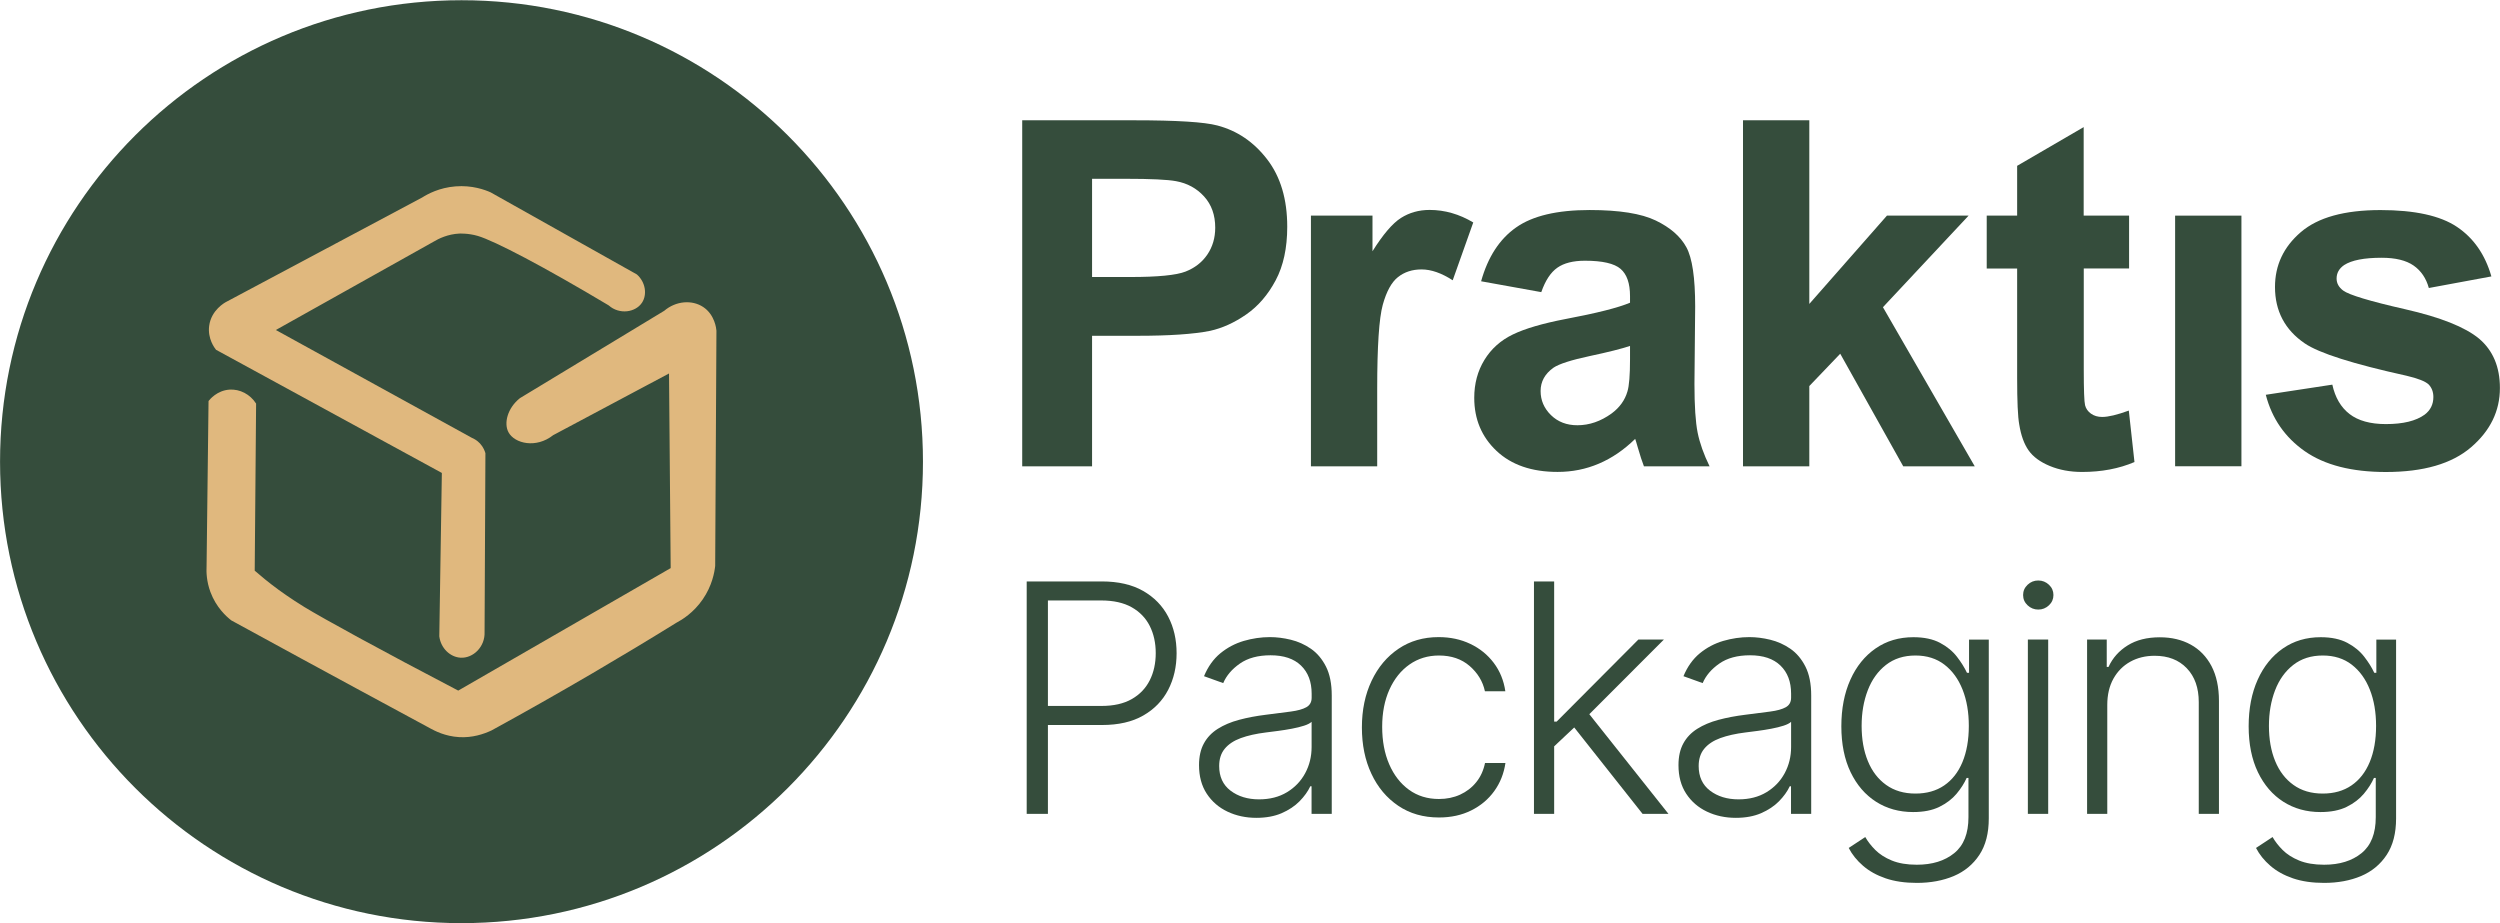
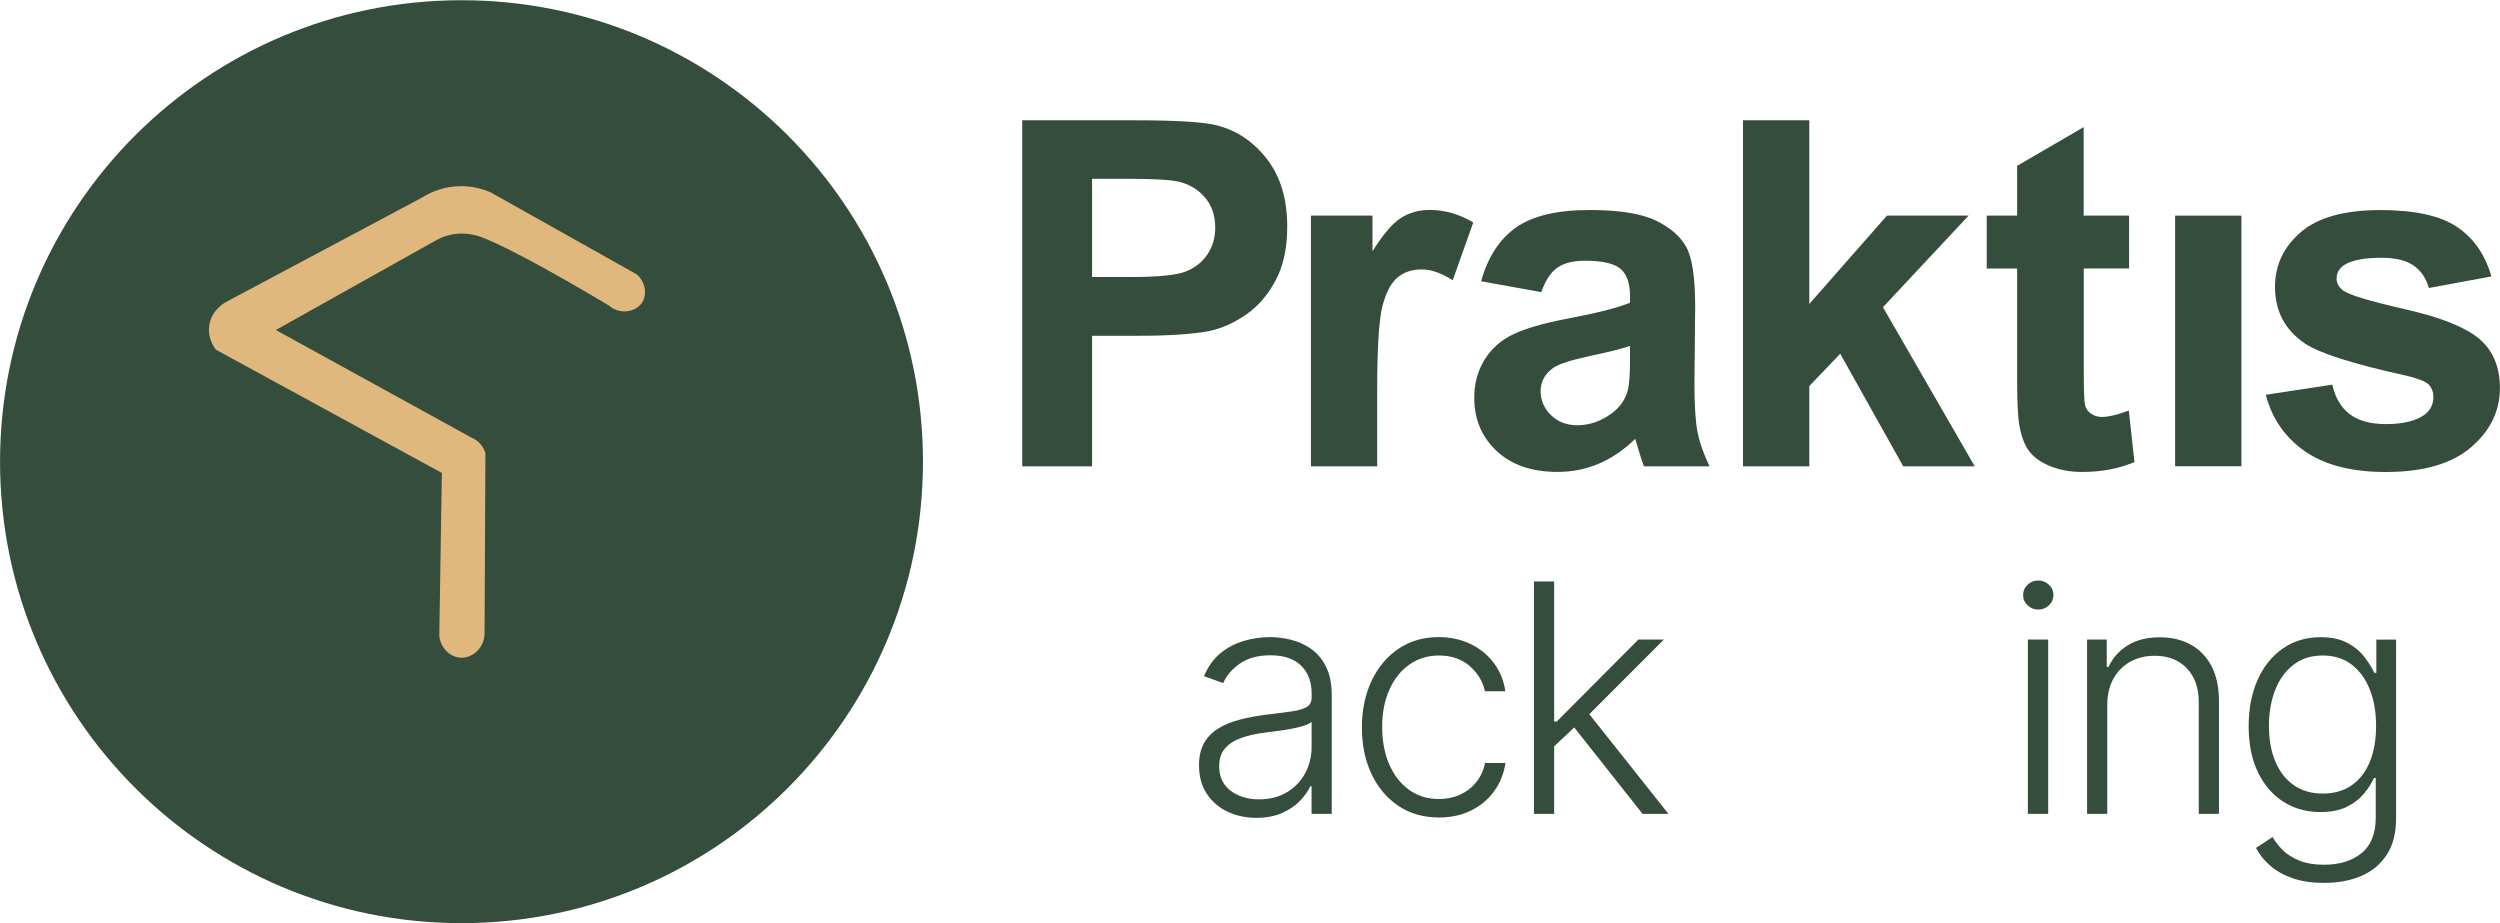
<svg xmlns="http://www.w3.org/2000/svg" width="5572" height="2058" viewBox="0 0 5572 2058" fill="none">
  <path d="M1028.6 2057.5C1596.62 2057.5 2057.1 1597.02 2057.1 1029C2057.1 460.975 1596.62 0.5 1028.6 0.5C460.575 0.5 0.1 460.975 0.1 1029C0.1 1597.02 460.575 2057.5 1028.6 2057.5Z" fill="#354D3C" />
  <path d="M2434 398.6V617.4H2519.2C2580.6 617.4 2621.6 613.4 2642.3 605.3C2663 597.2 2679.2 584.6 2690.9 567.4C2702.6 550.2 2708.5 530.2 2708.5 507.4C2708.5 479.4 2700.3 456.2 2683.8 438C2667.3 419.8 2646.4 408.4 2621.2 403.8C2602.6 400.3 2565.3 398.5 2509.2 398.5H2434V398.6ZM2278.3 1039.3V268.1H2528.2C2622.9 268.1 2684.6 272 2713.3 279.7C2757.5 291.3 2794.5 316.4 2824.3 355.2C2854.1 394 2869 444 2869 505.4C2869 552.7 2860.4 592.5 2843.2 624.8C2826 657.1 2804.2 682.4 2777.7 700.8C2751.2 719.2 2724.3 731.4 2697 737.4C2659.8 744.8 2606 748.4 2535.5 748.4H2434V1039.3H2278.3Z" fill="#354D3C" />
  <path d="M3069.6 1039.3H2921.8V480.6H3059V560C3082.5 522.5 3103.6 497.8 3122.4 485.8C3141.2 473.9 3162.5 467.9 3186.3 467.9C3220 467.9 3252.4 477.2 3283.6 495.8L3237.8 624.7C3212.9 608.6 3189.8 600.5 3168.4 600.5C3147.7 600.5 3130.2 606.2 3115.8 617.6C3101.4 629 3090.1 649.6 3081.9 679.4C3073.7 709.2 3069.5 771.6 3069.5 866.6V1039.3H3069.6Z" fill="#354D3C" />
  <path d="M3633 771C3614.1 777.3 3584.1 784.9 3543.1 793.6C3502.1 802.4 3475.2 811 3462.6 819.4C3443.3 833.1 3433.7 850.4 3433.7 871.5C3433.7 892.2 3441.4 910.1 3456.8 925.2C3472.2 940.3 3491.9 947.8 3515.7 947.8C3542.4 947.8 3567.8 939 3592 921.5C3609.9 908.2 3621.6 891.9 3627.2 872.6C3631.1 860 3633 836 3633 800.5V771ZM3435.2 651.1L3301.1 626.9C3316.2 572.9 3342.1 532.9 3379 507C3415.8 481 3470.5 468.1 3543.1 468.1C3609 468.1 3658.1 475.9 3690.4 491.5C3722.7 507.1 3745.4 526.9 3758.5 550.9C3771.7 574.9 3778.2 619 3778.2 683.2L3776.6 855.7C3776.6 904.8 3779 941 3783.7 964.3C3788.4 987.6 3797.3 1012.6 3810.3 1039.3H3664C3660.1 1029.5 3655.4 1014.9 3649.8 995.6C3647.3 986.8 3645.6 981 3644.5 978.2C3619.3 1002.8 3592.3 1021.2 3563.5 1033.4C3534.8 1045.7 3504.1 1051.8 3471.5 1051.8C3414 1051.8 3368.7 1036.2 3335.5 1005C3302.4 973.8 3285.8 934.4 3285.8 886.7C3285.8 855.1 3293.3 827 3308.4 802.3C3323.5 777.6 3344.6 758.6 3371.8 745.5C3399 732.3 3438.2 720.9 3489.4 711C3558.5 698 3606.3 685.9 3633 674.7V660C3633 631.6 3626 611.4 3612 599.3C3598 587.2 3571.5 581.1 3532.6 581.1C3506.3 581.1 3485.8 586.3 3471.1 596.6C3456.2 607 3444.3 625.1 3435.2 651.1Z" fill="#354D3C" />
  <path d="M3884.8 1039.3V268.1H4032.6V677.4L4205.6 480.6H4387.6L4196.7 684.7L4401.3 1039.3H4241.9L4101.5 788.4L4032.6 860.4V1039.3H3884.8Z" fill="#354D3C" />
  <path d="M4745.3 480.6V598.4H4644.3V823.5C4644.3 869.1 4645.3 895.7 4647.2 903.2C4649.1 910.7 4653.5 917 4660.3 921.9C4667.1 926.8 4675.5 929.3 4685.3 929.3C4699 929.3 4718.8 924.6 4744.7 915.1L4757.3 1029.8C4722.9 1044.5 4684 1051.9 4640.5 1051.9C4613.8 1051.9 4589.8 1047.4 4568.4 1038.5C4547 1029.6 4531.3 1018 4521.3 1003.8C4511.3 989.6 4504.4 970.4 4500.5 946.2C4497.3 929 4495.8 894.3 4495.8 842.1V598.5H4428V480.6H4495.8V369.6L4644.1 283.3V480.5H4745.3V480.6Z" fill="#354D3C" />
  <path d="M4995.7 480.6H4847.9V1039.2H4995.7V480.6Z" fill="#354D3C" />
  <path d="M5050 879.9L5198.3 857.3C5204.6 886.1 5217.4 907.9 5236.7 922.8C5256 937.7 5283 945.2 5317.7 945.2C5355.9 945.2 5384.7 938.2 5404 924.2C5417 914.4 5423.5 901.2 5423.5 884.8C5423.5 873.6 5420 864.3 5413 856.9C5405.6 849.9 5389.1 843.4 5363.5 837.4C5244.3 811.1 5168.7 787.1 5136.8 765.3C5092.6 735.1 5070.5 693.2 5070.5 639.6C5070.5 591.2 5089.6 550.5 5127.8 517.6C5166 484.6 5225.3 468.2 5305.6 468.2C5382 468.2 5438.9 480.7 5476 505.6C5513.2 530.5 5538.8 567.3 5552.8 616.1L5413.4 641.9C5407.4 620.2 5396.1 603.5 5379.5 591.9C5362.8 580.3 5339.1 574.5 5308.2 574.5C5269.3 574.5 5241.4 579.9 5224.6 590.8C5213.4 598.5 5207.8 608.5 5207.8 620.8C5207.8 631.3 5212.7 640.3 5222.5 647.6C5235.8 657.4 5281.9 671.3 5360.6 689.2C5439.3 707.1 5494.3 729 5525.5 754.9C5556.4 781.2 5571.8 817.8 5571.8 864.8C5571.8 916 5550.4 960 5507.6 996.8C5464.8 1033.6 5401.5 1052 5317.7 1052C5241.6 1052 5181.4 1036.6 5137 1005.7C5092.7 974.7 5063.7 932.8 5050 879.9Z" fill="#354D3C" />
-   <path d="M2288.3 1814V1295.9H2455.5C2492.3 1295.9 2523 1302.9 2547.7 1317C2572.4 1331.1 2591 1350.2 2603.6 1374.3C2616.2 1398.4 2622.4 1425.6 2622.4 1455.8C2622.4 1486 2616.2 1513.2 2603.7 1537.4C2591.2 1561.6 2572.7 1580.7 2548 1594.8C2523.4 1608.9 2492.8 1615.9 2456.2 1615.9H2324.7V1573.4H2455C2482.2 1573.4 2504.7 1568.3 2522.5 1558.1C2540.4 1547.9 2553.7 1533.9 2562.6 1516.2C2571.5 1498.5 2575.9 1478.3 2575.9 1455.7C2575.9 1433.1 2571.5 1412.9 2562.6 1395.2C2553.7 1377.5 2540.3 1363.6 2522.4 1353.5C2504.5 1343.4 2481.7 1338.3 2454.2 1338.3H2335.6V1814H2288.3Z" fill="#354D3C" />
  <path d="M2800.2 1822.8C2776.8 1822.8 2755.3 1818.2 2735.9 1809C2716.5 1799.8 2701.1 1786.5 2689.6 1769C2678.1 1751.5 2672.4 1730.3 2672.4 1705.4C2672.4 1686.2 2676 1670 2683.3 1656.8C2690.5 1643.6 2700.8 1632.9 2714.2 1624.4C2727.5 1616 2743.3 1609.3 2761.5 1604.4C2779.7 1599.5 2799.8 1595.7 2821.7 1593C2843.5 1590.3 2861.9 1587.9 2877 1585.9C2892.1 1583.9 2903.6 1580.7 2911.5 1576.3C2919.4 1571.9 2923.4 1564.8 2923.4 1555.1V1546C2923.4 1519.5 2915.5 1498.7 2899.7 1483.4C2883.9 1468.1 2861.3 1460.5 2831.8 1460.5C2803.8 1460.5 2781 1466.7 2763.4 1479C2745.8 1491.3 2733.4 1505.8 2726.3 1522.5L2683.5 1507.1C2692.3 1485.9 2704.4 1468.9 2719.9 1456.1C2735.4 1443.4 2752.8 1434.2 2772 1428.5C2791.2 1422.9 2810.7 1420 2830.4 1420C2845.2 1420 2860.7 1421.9 2876.8 1425.8C2892.9 1429.7 2907.9 1436.4 2921.7 1445.9C2935.5 1455.4 2946.7 1468.7 2955.3 1485.6C2963.9 1502.6 2968.2 1524 2968.2 1550V1814H2923.2V1752.5H2920.4C2915 1764 2907 1775.1 2896.4 1785.9C2885.8 1796.7 2872.4 1805.5 2856.4 1812.5C2840.6 1819.3 2821.7 1822.8 2800.2 1822.8ZM2806.2 1781.6C2830.1 1781.6 2850.9 1776.3 2868.4 1765.7C2885.9 1755.1 2899.5 1741 2909 1723.3C2918.5 1705.7 2923.3 1686.2 2923.3 1665V1608.8C2919.9 1612 2914.3 1614.9 2906.5 1617.4C2898.7 1619.9 2889.6 1622.2 2879.4 1624.1C2869.2 1626 2859 1627.7 2848.9 1629C2838.8 1630.4 2829.7 1631.5 2821.6 1632.5C2799.7 1635.2 2781 1639.4 2765.4 1645.1C2749.9 1650.8 2738 1658.7 2729.7 1668.8C2721.4 1678.8 2717.3 1691.7 2717.3 1707.4C2717.3 1731 2725.7 1749.3 2742.6 1762.2C2759.6 1775.1 2780.8 1781.6 2806.2 1781.6Z" fill="#354D3C" />
  <path d="M3207.1 1822C3172.4 1822 3142.1 1813.3 3116.4 1795.9C3090.7 1778.5 3070.7 1754.8 3056.6 1724.6C3042.4 1694.4 3035.4 1660 3035.4 1621.4C3035.4 1582.4 3042.6 1547.8 3057 1517.4C3071.4 1487 3091.4 1463.2 3117.1 1445.9C3142.7 1428.6 3172.5 1420 3206.4 1420C3232.4 1420 3255.9 1425 3277 1435.1C3298.1 1445.1 3315.5 1459.2 3329.2 1477.3C3342.9 1495.4 3351.6 1516.6 3355.1 1540.7H3309.6C3304.9 1518.8 3293.5 1500 3275.6 1484.4C3257.6 1468.8 3234.8 1461 3207.2 1461C3182.4 1461 3160.5 1467.7 3141.4 1481.1C3122.3 1494.5 3107.5 1513.1 3096.7 1537C3086 1560.9 3080.6 1588.5 3080.6 1619.9C3080.6 1651.4 3085.8 1679.3 3096.3 1703.5C3106.8 1727.7 3121.5 1746.6 3140.4 1760.3C3159.4 1774 3181.6 1780.8 3207.1 1780.8C3224.3 1780.8 3240 1777.6 3254.3 1771.1C3268.5 1764.6 3280.5 1755.4 3290.2 1743.4C3299.9 1731.4 3306.4 1717.2 3309.8 1700.6H3355.3C3351.9 1724 3343.6 1744.9 3330.4 1763.2C3317.2 1781.5 3300 1795.9 3279 1806.3C3258 1816.8 3234 1822 3207.1 1822Z" fill="#354D3C" />
  <path d="M3418.9 1814V1295.9H3463.9V1814H3418.9ZM3459.9 1667.2L3459.4 1608.3H3469.5L3651.6 1425.4H3708.5L3528.6 1605.5L3524.6 1606.3L3459.9 1667.2ZM3661 1814L3503.1 1614.4L3535.5 1583.3L3718.7 1814H3661Z" fill="#354D3C" />
-   <path d="M3868.8 1822.8C3845.4 1822.8 3823.9 1818.2 3804.5 1809C3785.1 1799.8 3769.7 1786.5 3758.2 1769C3746.7 1751.5 3741 1730.3 3741 1705.4C3741 1686.2 3744.6 1670 3751.9 1656.8C3759.1 1643.6 3769.4 1632.9 3782.8 1624.4C3796.1 1616 3811.9 1609.3 3830.1 1604.4C3848.3 1599.5 3868.4 1595.7 3890.3 1593C3912.1 1590.3 3930.5 1587.9 3945.6 1585.9C3960.7 1583.9 3972.2 1580.7 3980.1 1576.3C3988 1571.9 3992 1564.8 3992 1555.1V1546C3992 1519.5 3984.1 1498.7 3968.3 1483.4C3952.5 1468.1 3929.9 1460.5 3900.4 1460.5C3872.4 1460.5 3849.6 1466.7 3832 1479C3814.4 1491.3 3802 1505.8 3794.9 1522.5L3752.1 1507.1C3760.9 1485.9 3773 1468.9 3788.5 1456.1C3804 1443.4 3821.4 1434.2 3840.6 1428.5C3859.8 1422.9 3879.3 1420 3899 1420C3913.8 1420 3929.3 1421.9 3945.4 1425.8C3961.5 1429.7 3976.5 1436.4 3990.3 1445.9C4004.1 1455.4 4015.3 1468.7 4023.9 1485.6C4032.5 1502.6 4036.8 1524 4036.8 1550V1814H3991.8V1752.5H3989C3983.6 1764 3975.6 1775.1 3965 1785.9C3954.4 1796.7 3941 1805.5 3925 1812.5C3909.2 1819.3 3890.4 1822.8 3868.8 1822.8ZM3874.9 1781.6C3898.8 1781.6 3919.6 1776.3 3937.1 1765.7C3954.6 1755.1 3968.2 1741 3977.7 1723.3C3987.2 1705.7 3992 1686.2 3992 1665V1608.8C3988.6 1612 3983 1614.9 3975.2 1617.4C3967.4 1619.9 3958.3 1622.2 3948.1 1624.1C3937.9 1626 3927.7 1627.7 3917.6 1629C3907.5 1630.4 3898.4 1631.5 3890.3 1632.5C3868.4 1635.2 3849.7 1639.4 3834.1 1645.1C3818.6 1650.8 3806.7 1658.7 3798.4 1668.8C3790.1 1678.8 3786 1691.7 3786 1707.4C3786 1731 3794.4 1749.3 3811.3 1762.2C3828.3 1775.1 3849.4 1781.6 3874.9 1781.6Z" fill="#354D3C" />
-   <path d="M4272.2 1967.8C4245.7 1967.8 4222.5 1964.4 4202.6 1957.6C4182.7 1950.8 4165.9 1941.4 4152.3 1929.6C4138.6 1917.8 4128 1904.6 4120.4 1889.9L4157.3 1865.6C4162.9 1875.4 4170.3 1885 4179.7 1894.4C4189.1 1903.8 4201.3 1911.7 4216.4 1917.9C4231.5 1924.1 4250.1 1927.3 4272.2 1927.3C4306.6 1927.3 4334.4 1918.7 4355.6 1901.5C4376.8 1884.3 4387.3 1857.6 4387.3 1821.3V1733.8H4383.3C4378.1 1745.6 4370.6 1757.4 4360.8 1769.1C4351 1780.8 4338.2 1790.6 4322.5 1798.3C4306.7 1806.1 4287.2 1809.9 4263.9 1809.9C4232.9 1809.9 4205.3 1802.2 4181.3 1786.9C4157.3 1771.6 4138.4 1749.6 4124.6 1721C4110.9 1692.4 4104 1658.3 4104 1618.7C4104 1579.4 4110.7 1544.8 4124.1 1515C4137.5 1485.1 4156.3 1461.9 4180.4 1445.2C4204.5 1428.5 4232.6 1420.2 4264.6 1420.2C4288.4 1420.2 4308.1 1424.4 4323.8 1432.7C4339.5 1441 4352.1 1451.4 4361.6 1463.7C4371.1 1476 4378.6 1488 4384 1499.6H4388.6V1425.5H4432.6V1824.2C4432.6 1857.1 4425.6 1884.2 4411.6 1905.4C4397.6 1926.6 4378.5 1942.4 4354.4 1952.6C4330.3 1962.7 4302.9 1967.8 4272.2 1967.8ZM4269.2 1768.7C4294.2 1768.7 4315.5 1762.7 4333.2 1750.6C4350.9 1738.5 4364.5 1721.2 4373.9 1698.6C4383.3 1676 4388.1 1649.1 4388.1 1617.9C4388.1 1587.5 4383.5 1560.6 4374.2 1537.1C4364.9 1513.6 4351.5 1495 4333.8 1481.4C4316.2 1467.8 4294.6 1461 4269.2 1461C4243.2 1461 4221.3 1468 4203.4 1482C4185.5 1496 4172 1514.8 4162.9 1538.5C4153.8 1562.2 4149.2 1588.6 4149.2 1617.8C4149.2 1647.5 4153.8 1673.7 4163.1 1696.3C4172.4 1719 4186 1736.7 4203.8 1749.4C4221.8 1762.3 4243.5 1768.7 4269.2 1768.7Z" fill="#354D3C" />
  <path d="M4543 1358.6C4533.7 1358.6 4525.8 1355.4 4519.1 1349.1C4512.4 1342.8 4509.1 1335.1 4509.1 1326.2C4509.1 1317.3 4512.4 1309.6 4519.1 1303.3C4525.8 1297 4533.6 1293.8 4542.8 1293.8C4552.1 1293.8 4560 1297 4566.7 1303.3C4573.4 1309.6 4576.7 1317.3 4576.7 1326.2C4576.7 1335.1 4573.4 1342.8 4566.7 1349.1C4560 1355.4 4552.1 1358.6 4543 1358.6ZM4519.7 1814V1425.4H4565V1814H4519.7Z" fill="#354D3C" />
  <path d="M4696.7 1571.1V1814H4651.7V1425.4H4695.5V1486.4H4699.5C4708.6 1466.5 4722.8 1450.5 4742.1 1438.5C4761.4 1426.4 4785.3 1420.4 4813.8 1420.4C4839.9 1420.4 4862.9 1425.8 4882.7 1436.7C4902.5 1447.6 4917.9 1463.6 4929 1484.6C4940 1505.7 4945.6 1531.6 4945.6 1562.3V1814H4900.6V1565C4900.6 1533.1 4891.7 1507.9 4873.9 1489.4C4856.1 1470.8 4832.3 1461.6 4802.4 1461.6C4782 1461.6 4763.9 1466 4748 1474.8C4732.1 1483.6 4719.6 1496.2 4710.4 1512.6C4701.3 1529 4696.7 1548.5 4696.7 1571.1Z" fill="#354D3C" />
  <path d="M5180 1967.8C5153.5 1967.8 5130.3 1964.4 5110.4 1957.6C5090.5 1950.8 5073.7 1941.4 5060.1 1929.6C5046.4 1917.8 5035.8 1904.6 5028.2 1889.9L5065.1 1865.6C5070.7 1875.4 5078.1 1885 5087.5 1894.4C5096.9 1903.8 5109.1 1911.7 5124.2 1917.9C5139.3 1924.1 5157.9 1927.3 5180 1927.3C5214.4 1927.3 5242.2 1918.7 5263.4 1901.5C5284.6 1884.3 5295.1 1857.6 5295.1 1821.3V1733.8H5291.1C5285.9 1745.6 5278.4 1757.4 5268.6 1769.1C5258.8 1780.8 5246 1790.6 5230.3 1798.3C5214.5 1806.1 5195 1809.9 5171.7 1809.9C5140.7 1809.9 5113.1 1802.2 5089.1 1786.9C5065.1 1771.6 5046.2 1749.6 5032.4 1721C5018.7 1692.4 5011.8 1658.3 5011.8 1618.7C5011.8 1579.4 5018.5 1544.8 5031.9 1515C5045.3 1485.1 5064.1 1461.9 5088.2 1445.2C5112.3 1428.5 5140.4 1420.2 5172.4 1420.2C5196.2 1420.2 5215.9 1424.4 5231.6 1432.7C5247.3 1441 5259.9 1451.4 5269.4 1463.7C5278.9 1476 5286.4 1488 5291.8 1499.6H5296.4V1425.5H5340.4V1824.2C5340.4 1857.1 5333.4 1884.2 5319.4 1905.4C5305.4 1926.6 5286.3 1942.4 5262.2 1952.6C5238.1 1962.7 5210.7 1967.8 5180 1967.8ZM5176.9 1768.7C5201.9 1768.7 5223.2 1762.7 5240.9 1750.6C5258.6 1738.5 5272.2 1721.2 5281.6 1698.6C5291 1676 5295.8 1649.1 5295.8 1617.9C5295.8 1587.5 5291.2 1560.6 5281.9 1537.1C5272.6 1513.6 5259.2 1495 5241.6 1481.4C5224 1467.8 5202.4 1461 5177 1461C5151 1461 5129.1 1468 5111.2 1482C5093.3 1496 5079.8 1514.8 5070.7 1538.5C5061.6 1562.2 5057 1588.6 5057 1617.8C5057 1647.5 5061.6 1673.7 5070.9 1696.3C5080.2 1719 5093.8 1736.7 5111.6 1749.4C5129.5 1762.3 5151.3 1768.7 5176.9 1768.7Z" fill="#354D3C" />
-   <path fill-rule="evenodd" clip-rule="evenodd" d="M464.8 893.8C467.4 890.5 483.6 870.3 511.4 868.4C534.8 866.8 557.6 878.9 570.8 899.5C569.8 1023.6 568.8 1147.8 567.7 1271.9C574.9 1278.2 582.5 1284.6 590.5 1291.1C599.5 1298.4 609.8 1306.4 621.4 1314.9C621.4 1314.9 647.9 1334.3 678.5 1353C720.9 1378.9 848.2 1448.8 1021.3 1539.2C1179.1 1448.2 1337 1357.2 1494.8 1266.2C1493.6 1121.6 1492.3 977 1491.1 832.4C1405 878.2 1319 924.1 1232.9 969.9C1194.9 1000.1 1147.1 988.6 1133.4 963.6C1122.4 943.4 1131.1 909.4 1158.8 887.4C1266 822.5 1373.2 757.6 1480.4 692.7C1506.4 670.6 1542.1 667.7 1567.2 684.2C1593.4 701.6 1596.5 732.8 1596.8 737.1C1595.9 911.9 1594.9 1086.6 1594 1261.4C1592.4 1275.9 1587.1 1305.7 1566.1 1336.1C1545.6 1365.8 1520.4 1381.2 1507.5 1388C1446.6 1425.7 1383.9 1463.4 1319.6 1501.1C1243.7 1545.5 1168.9 1587.8 1095.3 1628.1C1077.7 1636.3 1052.8 1644.6 1023.4 1642.9C991.7 1641.1 968.7 1628.6 959.9 1623.9C907.7 1595.6 740.9 1506 515.5 1382.7C504.6 1374.2 481.7 1353.8 468.9 1319.2C460.3 1295.7 459.7 1274.9 460.4 1262.1C462 1139.3 463.4 1016.6 464.8 893.8Z" fill="#E0B87E" />
  <path fill-rule="evenodd" clip-rule="evenodd" d="M1080 1408.6C1080.6 1275.8 1081.3 1143 1081.9 1010.1C1080.6 1005.6 1077.5 996.7 1069.8 988.4C1063 981.1 1055.7 977.5 1051.4 975.7C905.9 895.6 760.3 815.6 614.8 735.5C731.7 670 848.7 604.6 965.6 539.1C978.4 531.4 998.3 521.9 1023.5 520.6C1023.5 520.6 1043.4 519.5 1064.8 525.8C1101.8 536.6 1212 594.2 1356.4 680.5C1380.8 702.1 1416.6 696.2 1430.9 674.6C1442.7 656.7 1439 629 1419.5 611.7C1310.8 550.7 1202.2 489.7 1093.5 428.7C1080.3 422.8 1052 412.5 1015.3 415.4C979.2 418.2 953.2 432.4 940.9 440.2C795.4 517.7 649.8 595.3 504.3 672.8C501.4 674.3 470.9 690.8 466.2 726.2C462.4 755.1 478.5 775.9 481.5 779.6C649.3 871.1 817.1 962.6 984.8 1054.1C982.9 1175.5 981 1296.9 979.1 1418.2C982.4 1444.9 1003.5 1464.7 1026.8 1465.9C1054.6 1467.3 1081.4 1441.6 1080 1408.6Z" fill="#E0B87E" />
</svg>